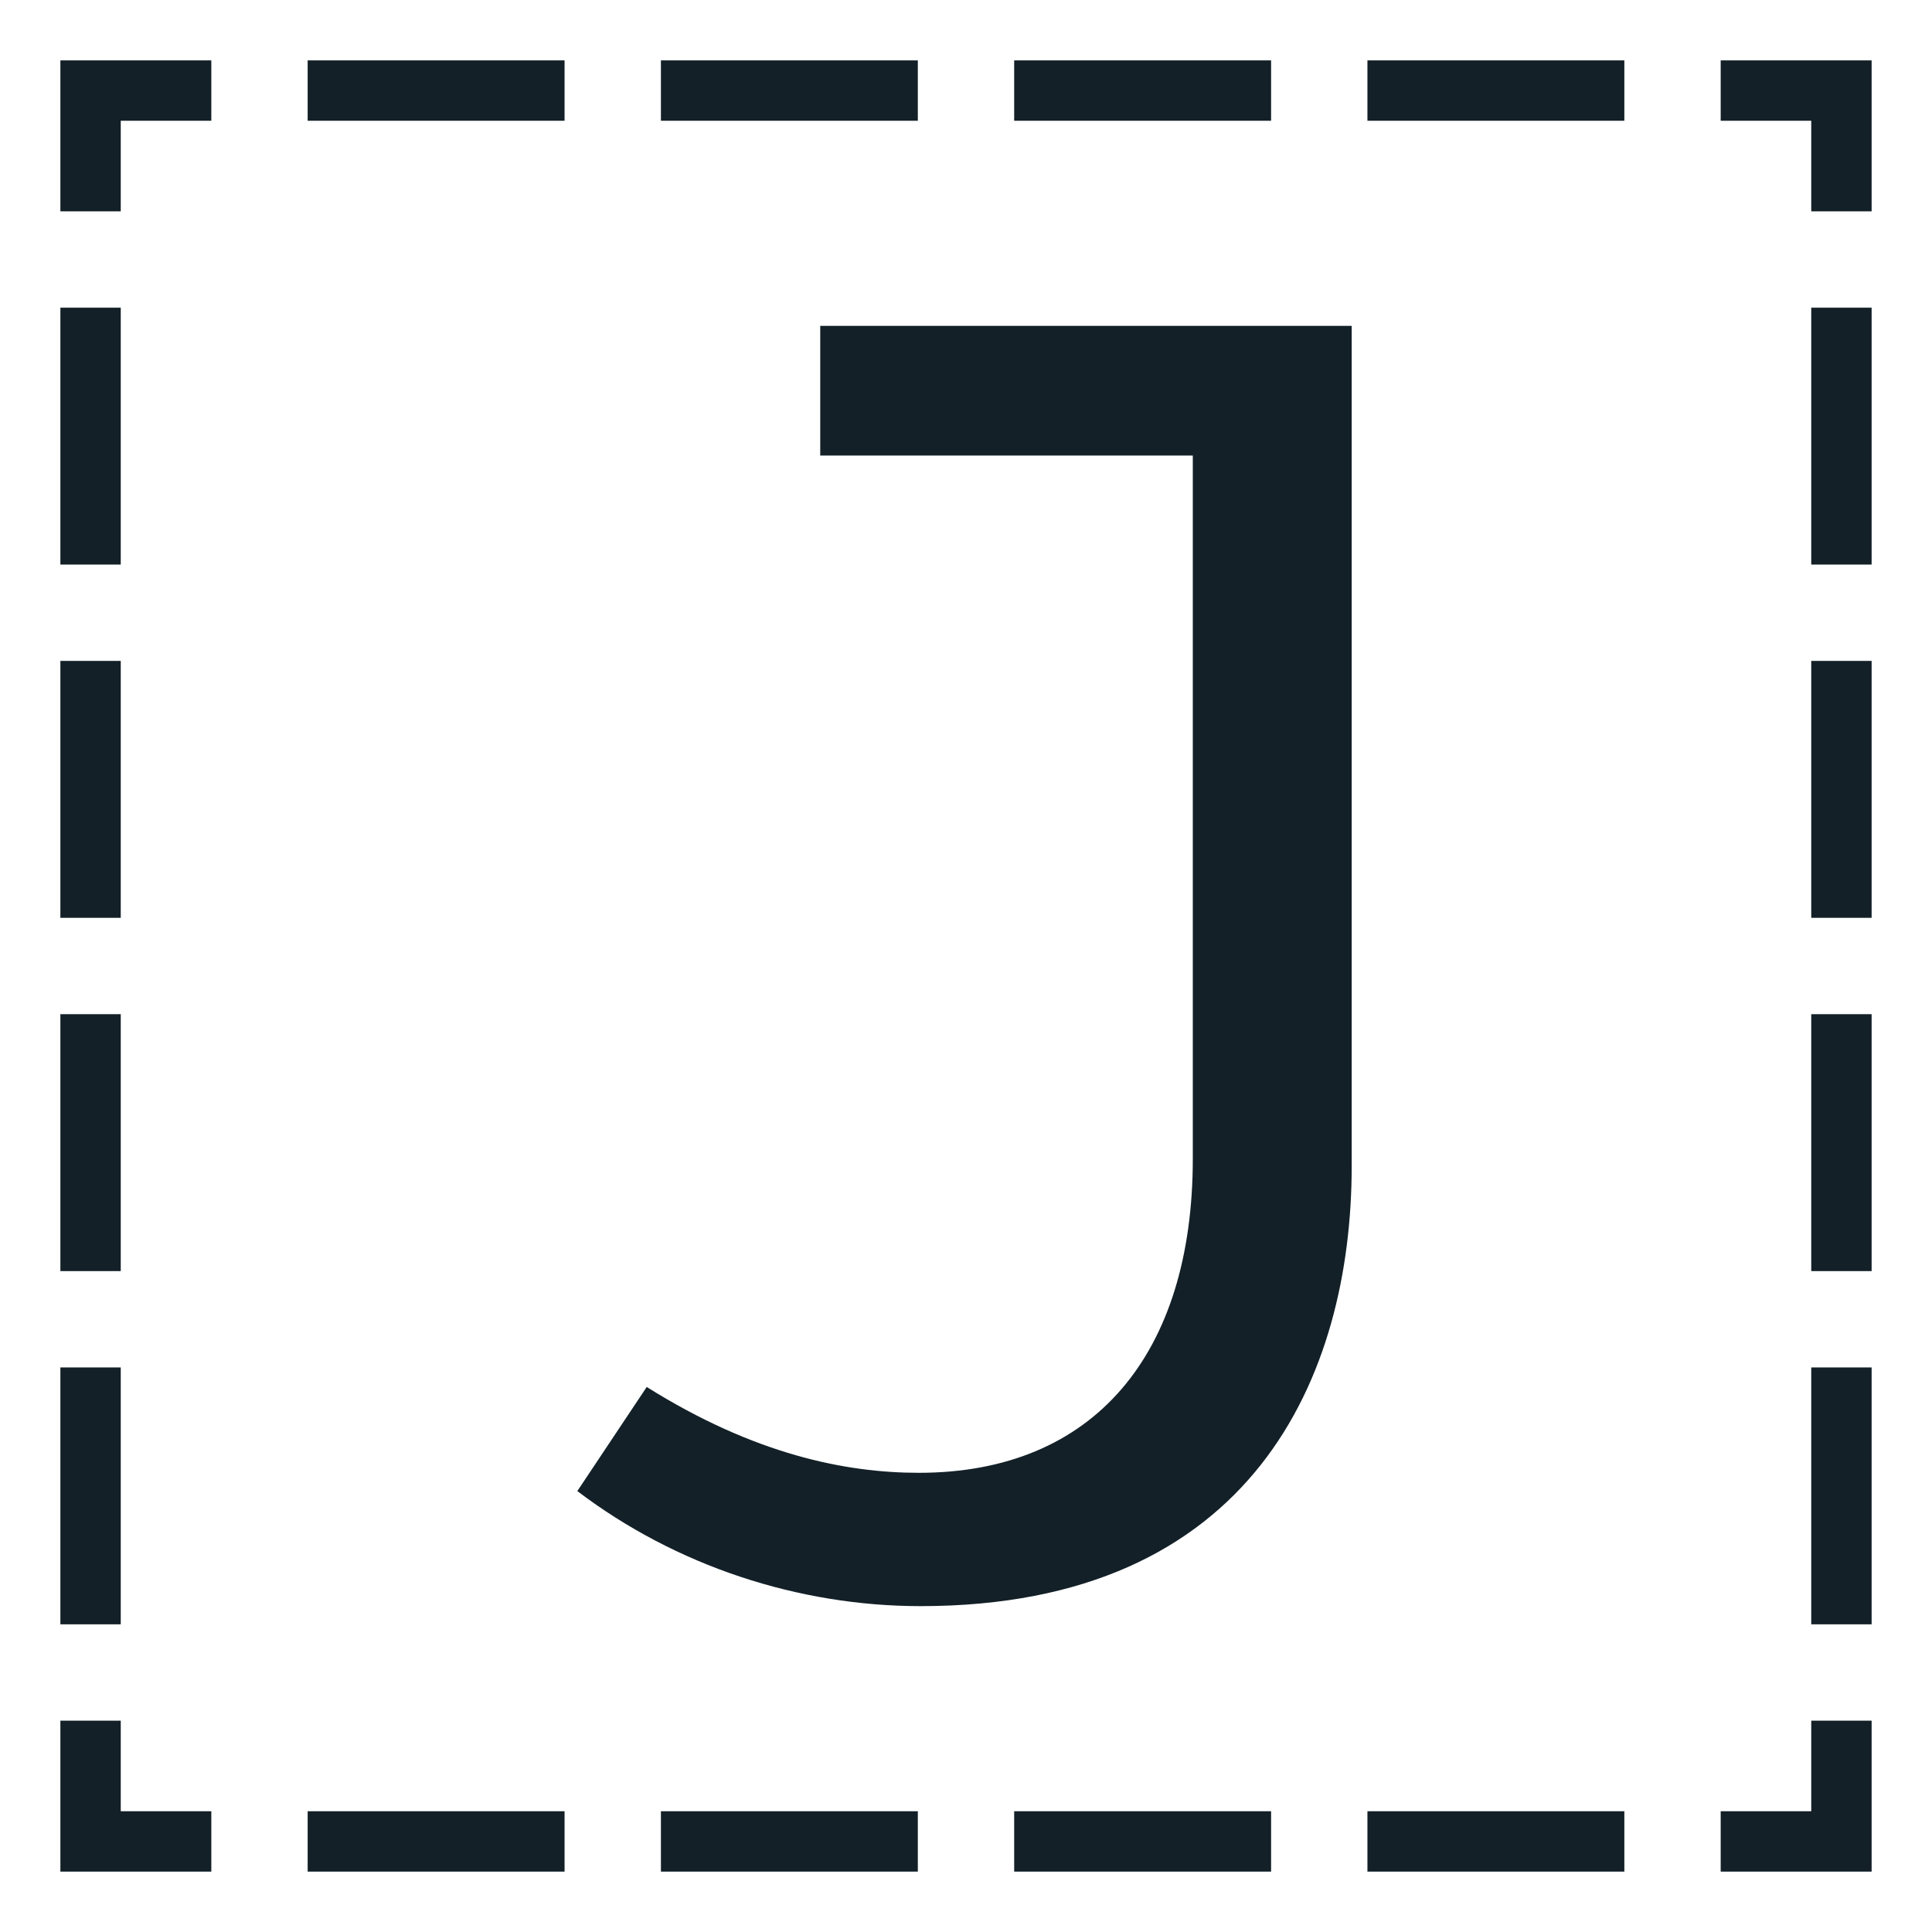
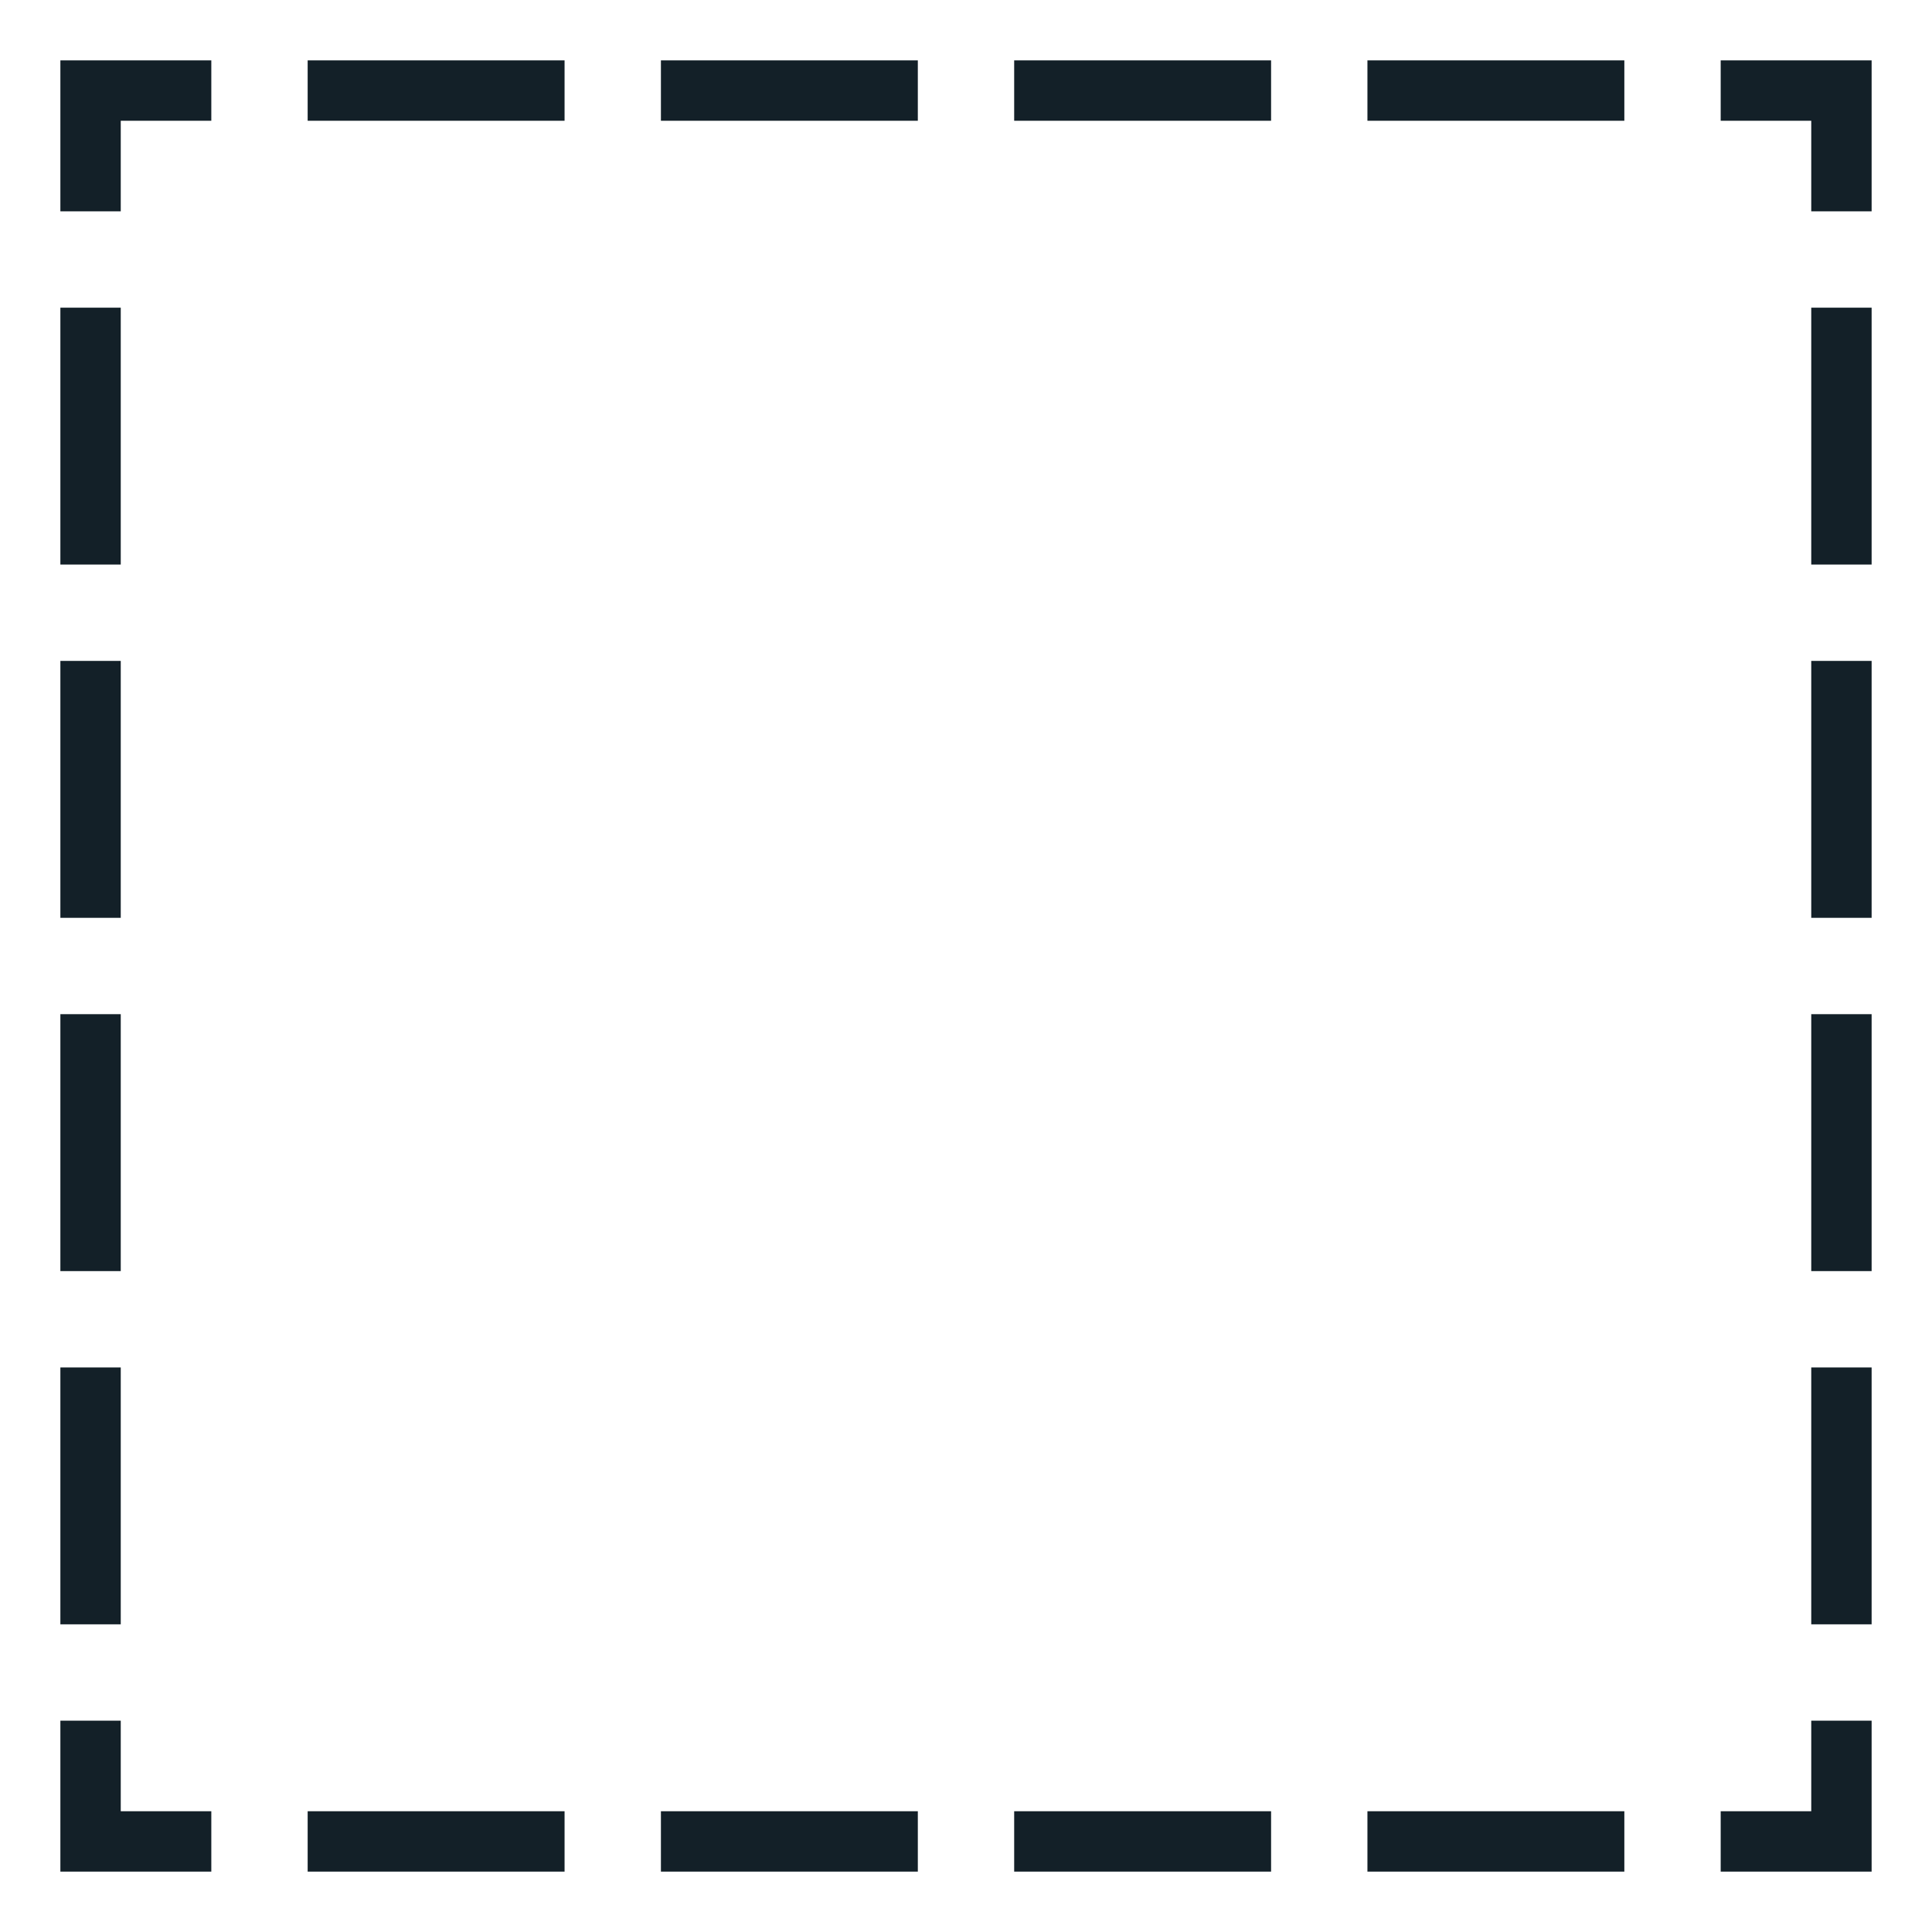
<svg xmlns="http://www.w3.org/2000/svg" width="800px" height="800px" viewBox="0 0 512 512" aria-hidden="true" role="img" class="iconify iconify--fxemoji" preserveAspectRatio="xMidYMid meet">
  <path fill="#132028" d="M496 496h-40v-16h24v-24h16v40zm-65.532-16h-68.085v16h68.085v-16zm-93.617 0h-68.085v16h68.085v-16zm-93.617 0h-68.085v16h68.085v-16zm-93.617 0H81.532v16h68.085v-16zM56 480H32v-24H16v40h40v-16zM32 362.383H16v68.085h16v-68.085zm0-93.617H16v68.085h16v-68.085zm0-93.618H16v68.085h16v-68.085zm0-93.616H16v68.085h16V81.532zM32 32h24V16H16v40h16V32zm398.468-16h-68.085v16h68.085V16zm-93.617 0h-68.085v16h68.085V16zm-93.617 0h-68.085v16h68.085V16zm-93.617 0H81.532v16h68.085V16zM496 16h-40v16h24v24h16V16zm0 346.383h-16v68.085h16v-68.085zm0-93.617h-16v68.085h16v-68.085zm0-93.617h-16v68.085h16v-68.085zm0-93.617h-16v68.085h16V81.532z" />
-   <path fill="#132028" d="M358.213 308.998c0 55.658-26.136 116.643-114.223 116.643c-32.428 0-64.855-10.648-90.991-30.492l18.392-27.588c28.556 17.908 52.755 22.748 72.115 22.748c46.463 0 72.599-31.46 72.599-83.247V120.724H217.37V86.36h140.842v222.638z" />
</svg>